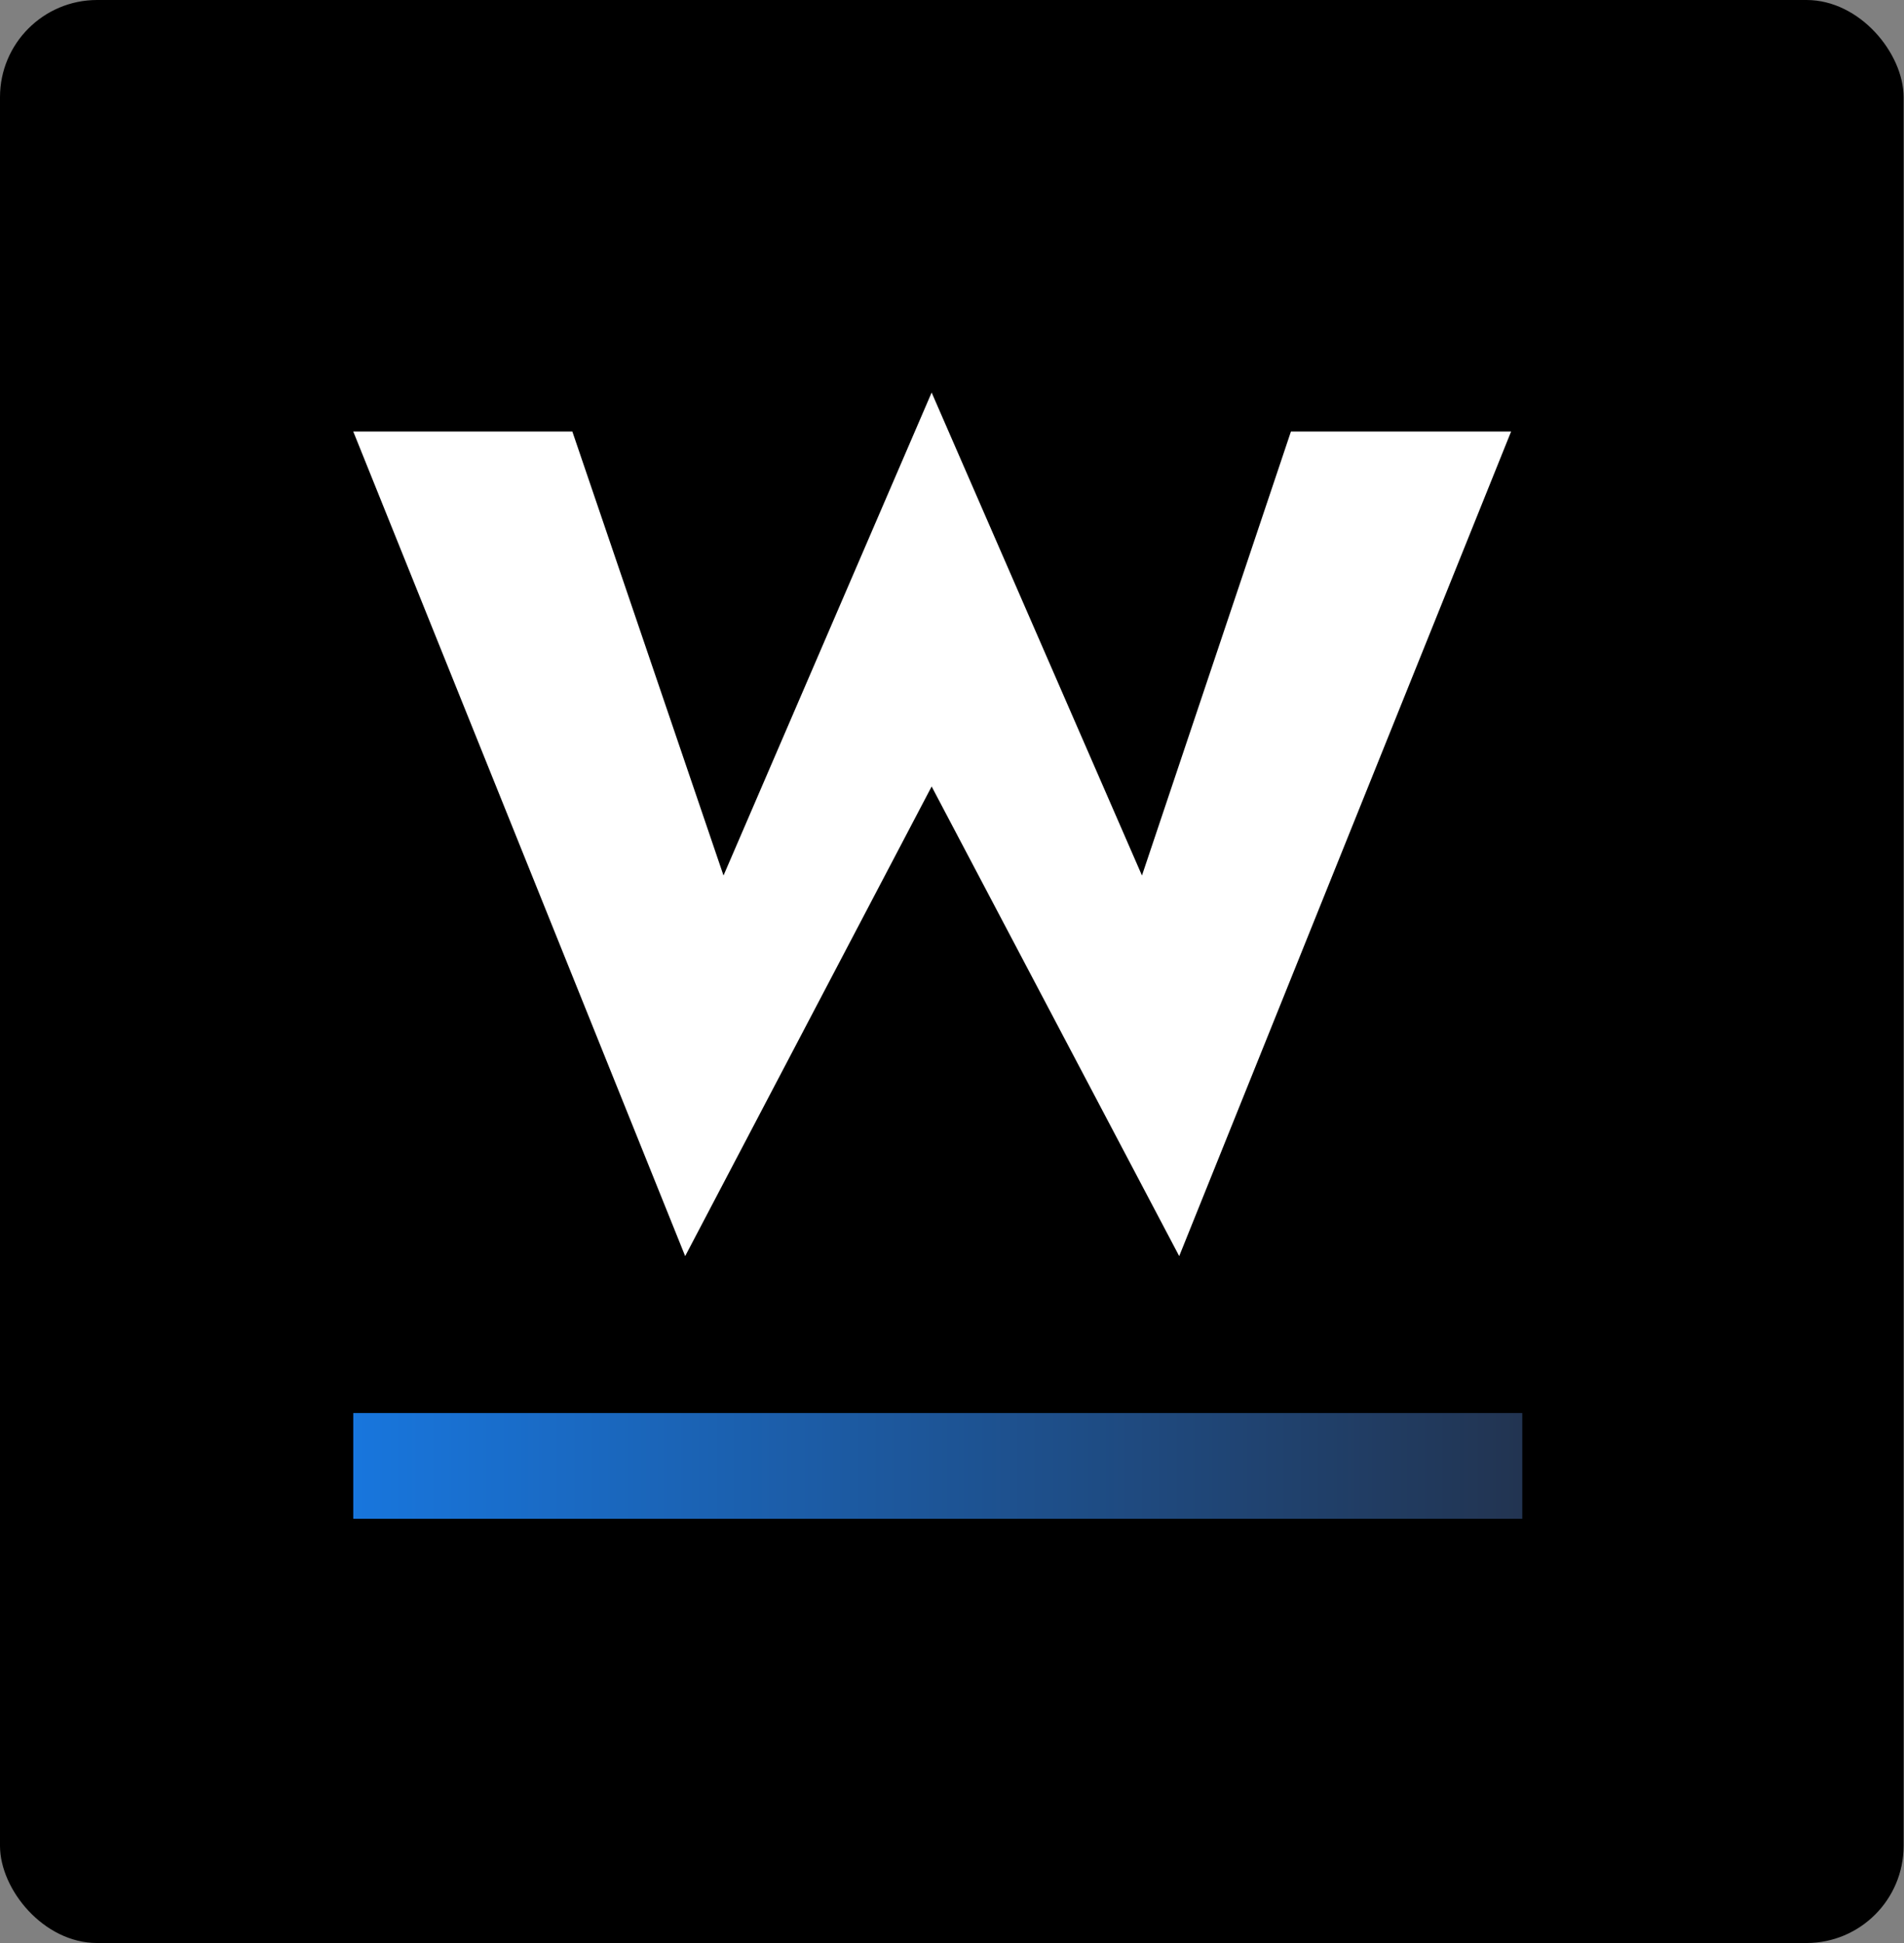
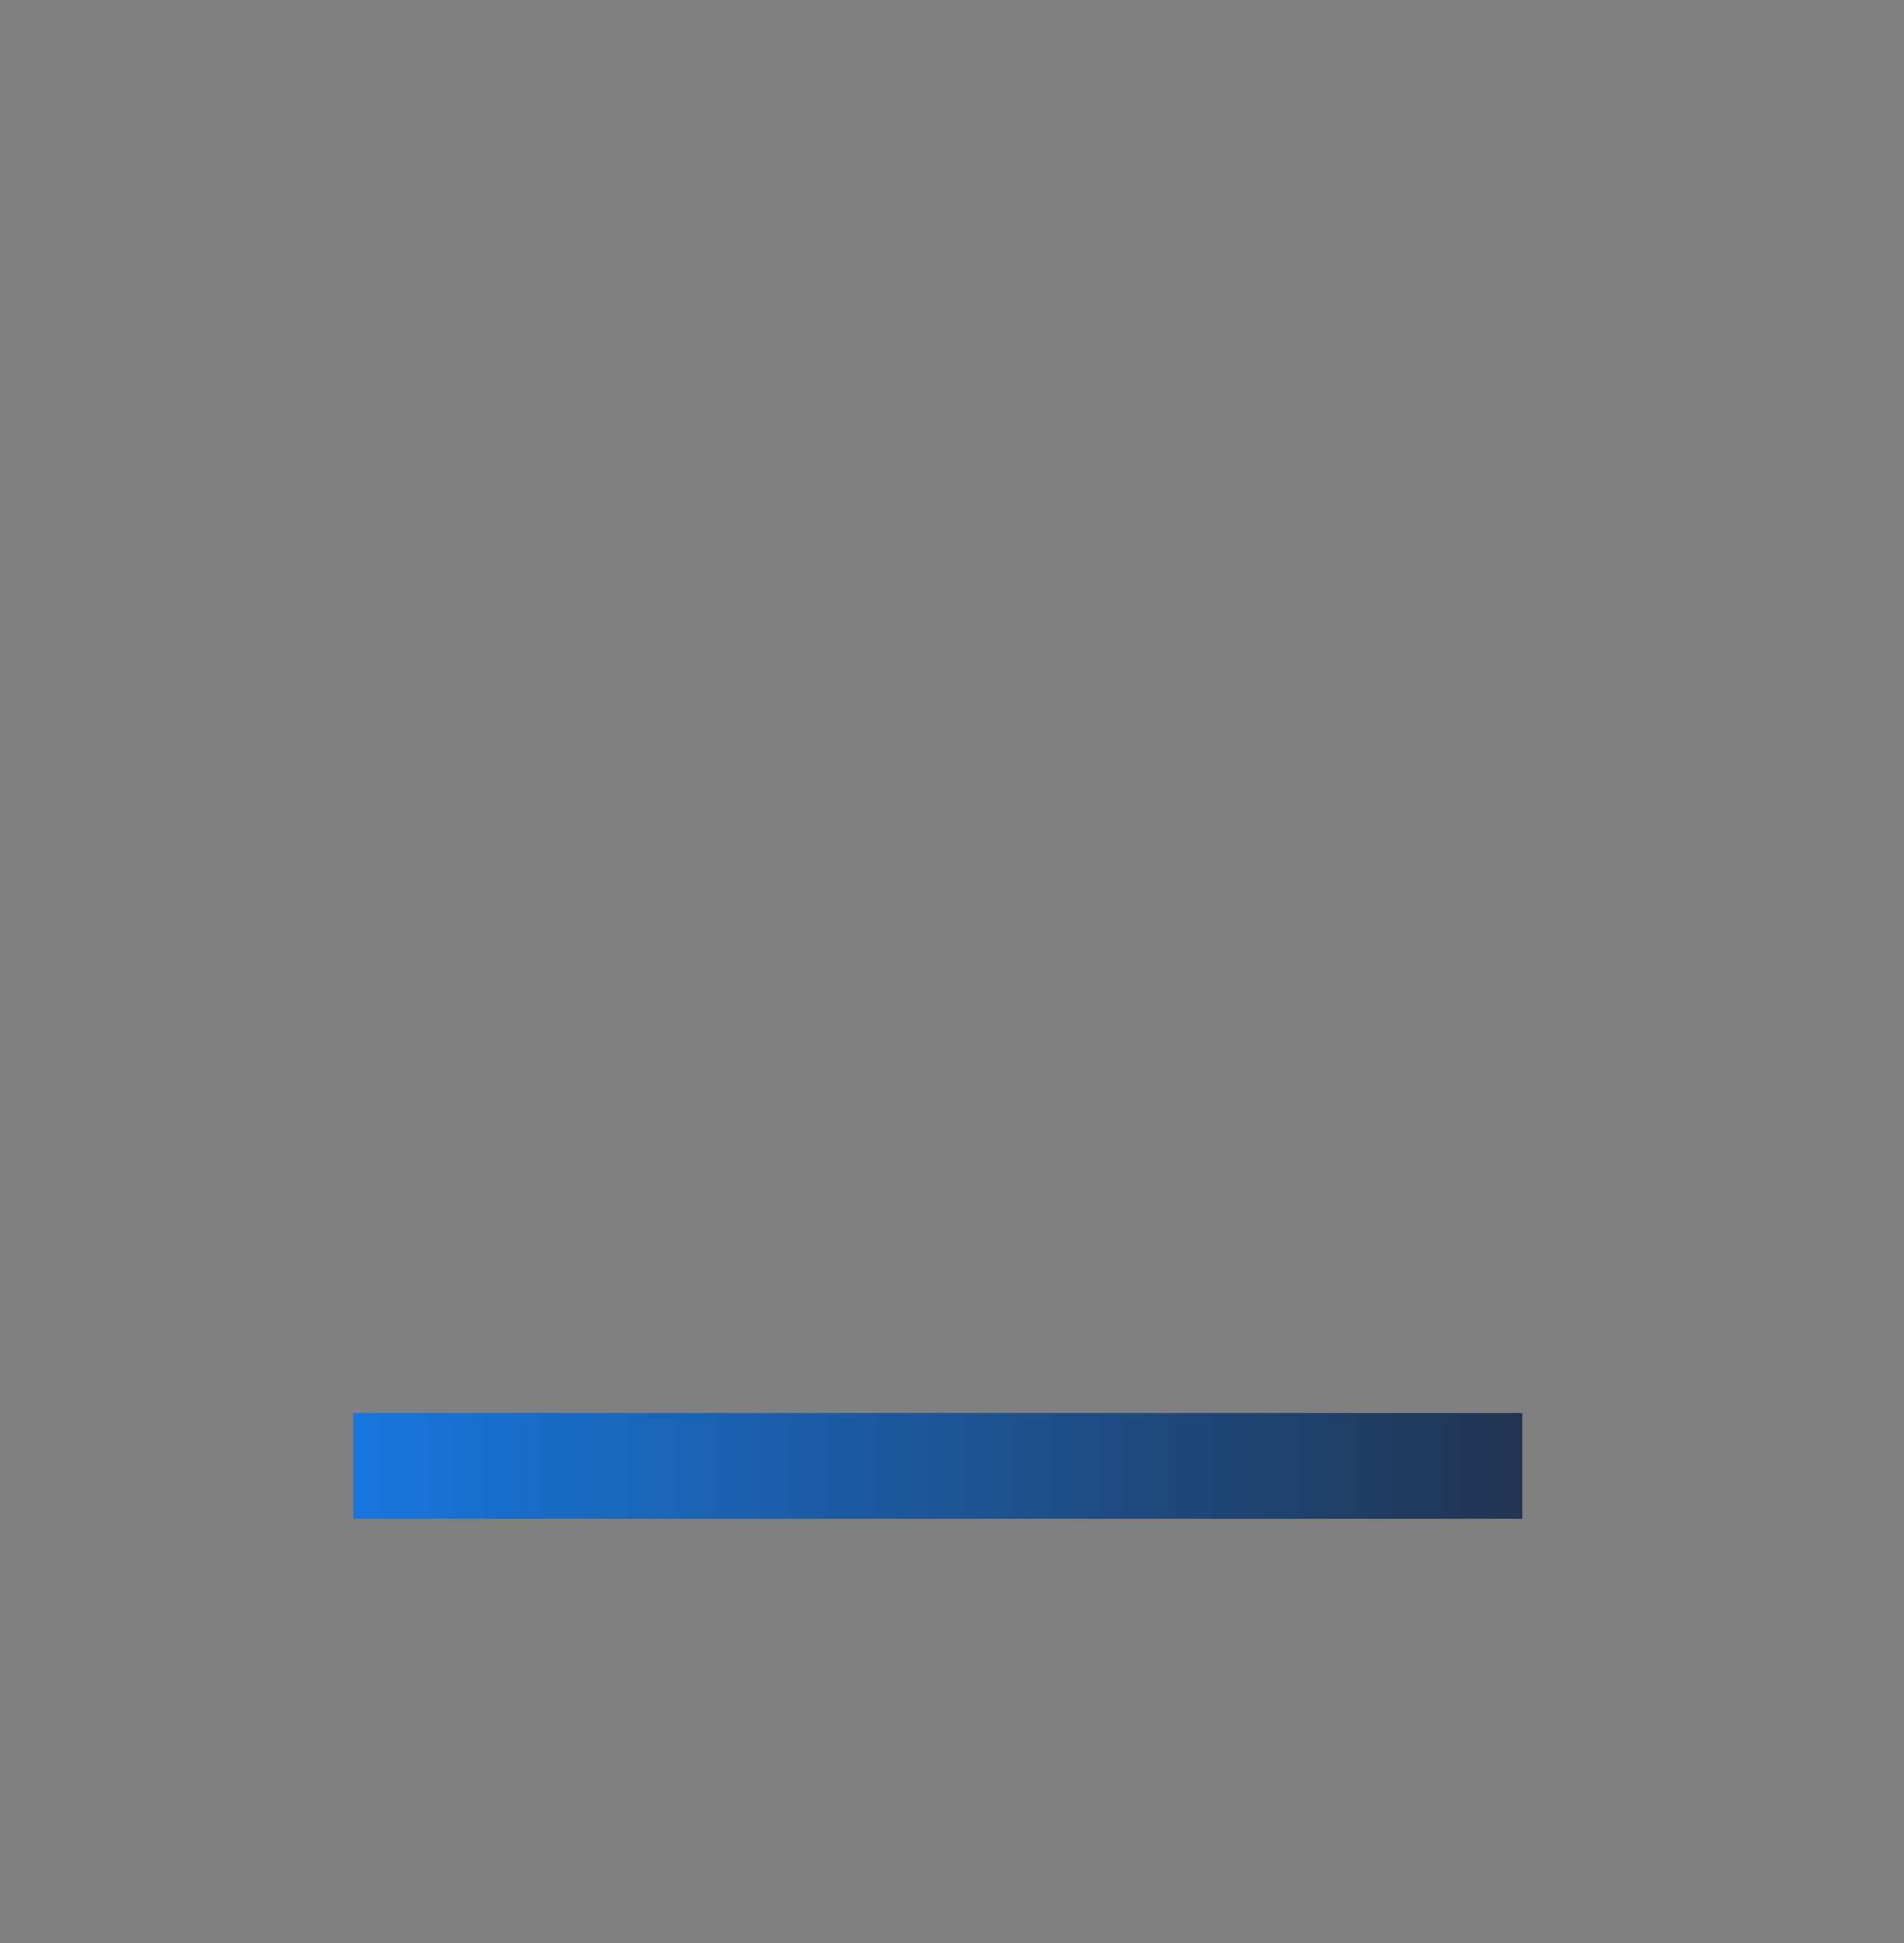
<svg xmlns="http://www.w3.org/2000/svg" width="196" height="200" viewBox="0 0 196 200" fill="none">
  <rect x="0" y="0" width="196" height="200" fill="#808080" stroke="none" />
  <g id="favicon">
-     <rect id="Rectangle 20" width="195.96" height="200" rx="10" fill="black" />
    <rect id="Rectangle 2" x="36.364" y="145.447" width="120.341" height="10.888" fill="url(#paint0_linear_7015_593)" />
-     <path id="w" d="M117.555 90.119L132.891 44.415H155.556L121.389 129.295L95.904 80.956L70.532 129.295L36.364 44.415H58.917L74.479 90.119L95.904 40.406L117.555 90.119Z" fill="white" />
  </g>
  <defs>
    <linearGradient id="paint0_linear_7015_593" x1="36.364" y1="150.891" x2="156.706" y2="150.891" gradientUnits="userSpaceOnUse">
      <stop stop-color="#1876DD" />
      <stop offset="1" stop-color="#223451" />
    </linearGradient>
  </defs>
</svg>